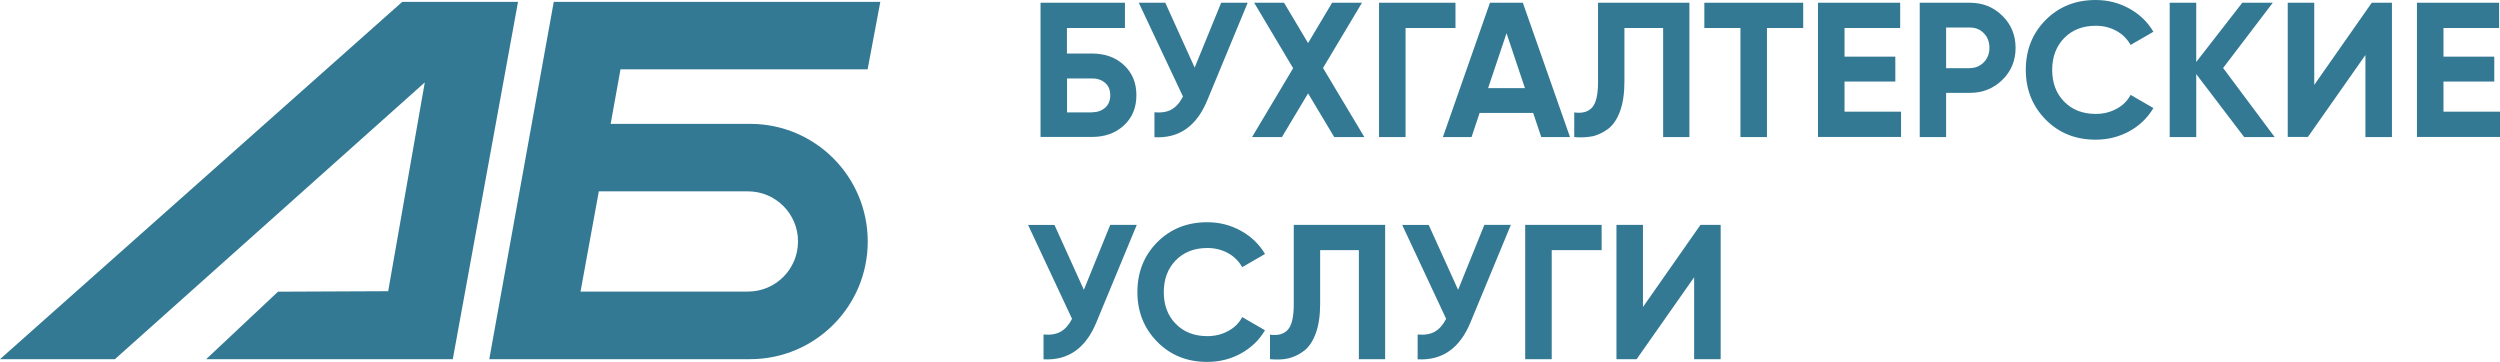
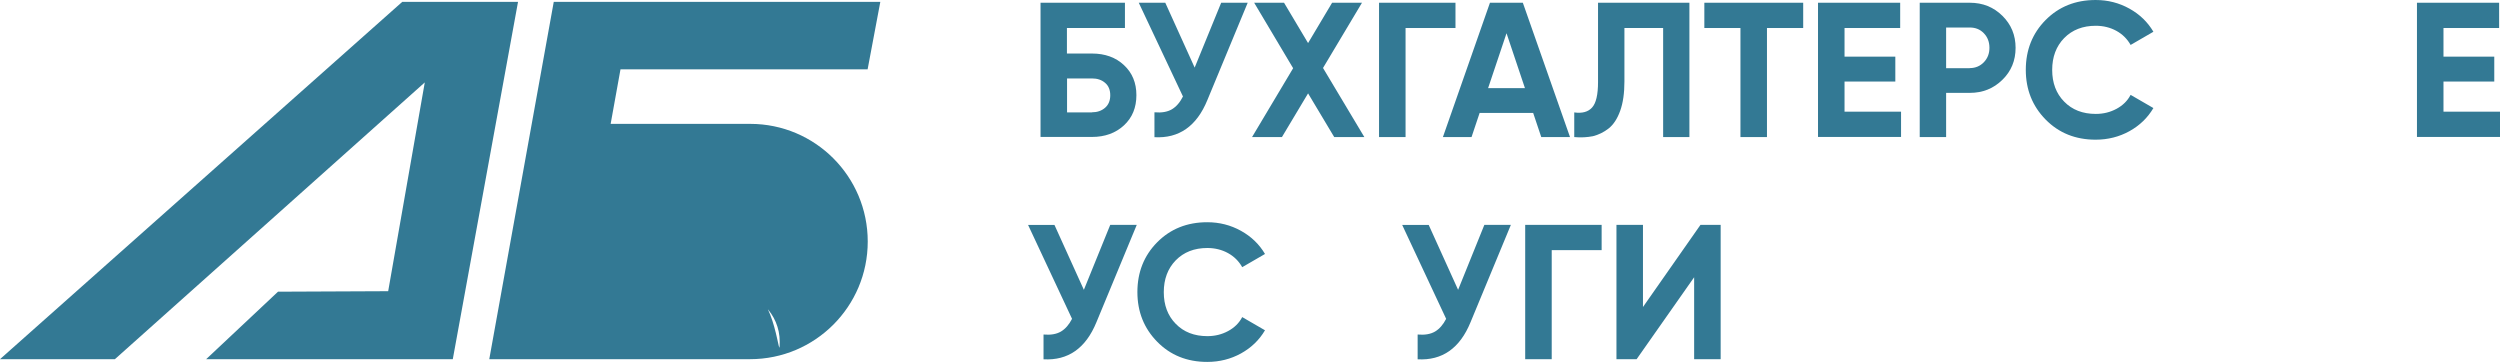
<svg xmlns="http://www.w3.org/2000/svg" version="1.1" id="Слой_1" x="0px" y="0px" viewBox="0 0 2008.1 290.7" style="enable-background:new 0 0 2008.1 290.7;" xml:space="preserve">
  <style type="text/css">
	.st0{fill:#337994;}
</style>
  <polygon class="st0" points="352.6,1.5 345.4,1.5 323.1,1.5 0,288.5 92.3,288.5 341.2,66.2 311.8,233.9 223.3,234.3 165.6,288.5   363.7,288.5 416.1,1.5 " />
-   <path class="st0" d="M602.6,99.5H490.5l7.9-43.8h198.5l10.2-54.2H444.8l-51.8,287h209.5c52.2,0,94.5-42.3,94.5-94.5  S654.8,99.5,602.6,99.5z M600.8,234.2H466.3l14.7-80.5h119.8c22.2,0,40.2,18,40.2,40.2S623.1,234.2,600.8,234.2L600.8,234.2z" />
+   <path class="st0" d="M602.6,99.5H490.5l7.9-43.8h198.5l10.2-54.2H444.8l-51.8,287h209.5c52.2,0,94.5-42.3,94.5-94.5  S654.8,99.5,602.6,99.5z M600.8,234.2H466.3h119.8c22.2,0,40.2,18,40.2,40.2S623.1,234.2,600.8,234.2L600.8,234.2z" />
  <g>
    <path class="st0" d="M877.1,43c10.5,0,19.1,3.1,25.7,9.3c6.7,6.2,10,14.3,10,24.1c0,10-3.3,18.1-10,24.3   c-6.7,6.2-15.3,9.3-25.7,9.3h-41.3V2.2h67.8v20.3h-46.6V43H877.1z M877.1,90.2c4.2,0,7.7-1.2,10.5-3.6c2.8-2.4,4.2-5.8,4.2-10.1   c0-4.3-1.4-7.7-4.2-10c-2.8-2.4-6.3-3.5-10.5-3.5h-20v27.3H877.1z" />
    <path class="st0" d="M980.9,2.2h21.3l-32.4,78.2c-8.6,21-22.8,30.9-42.5,29.8V90.2c5.8,0.5,10.4-0.3,14-2.4   c3.5-2.1,6.5-5.5,8.9-10.3L914.7,2.2H936l23.6,52.1L980.9,2.2z" />
    <path class="st0" d="M1095.9,110.1h-24.2l-21-35.1l-21,35.1h-24l33-55.3l-31.3-52.6h24l19.3,32.4L1070,2.2h24l-31.3,52.4   L1095.9,110.1z" />
    <path class="st0" d="M1169.1,2.2v20.3H1129v87.6h-21.3V2.2H1169.1z" />
    <path class="st0" d="M1238,110.1l-6.5-19.4h-43l-6.5,19.4h-23l37.8-107.9h26.4l37.9,107.9H1238z M1195.3,70.8h29.6l-14.8-44.1   L1195.3,70.8z" />
    <path class="st0" d="M1264.5,110.1V90.3c6.4,0.9,11.1-0.4,14.3-3.9c3.2-3.5,4.8-10.3,4.8-20.5V2.2h73.4v107.9h-21.1V22.5h-31.1   v42.9c0,9.4-1.1,17.2-3.4,23.6c-2.3,6.4-5.4,11.1-9.3,14.2c-4,3.1-8.2,5.1-12.6,6.2C1274.9,110.3,1269.9,110.6,1264.5,110.1z" />
    <path class="st0" d="M1448.4,2.2v20.3h-29.1v87.6H1398V22.5h-29V2.2H1448.4z" />
    <path class="st0" d="M1481.5,89.7h45.5v20.3h-66.7V2.2h66v20.3h-44.7v23h40.8v20h-40.8V89.7z" />
    <path class="st0" d="M1582.2,2.2c10.4,0,19.1,3.5,26.2,10.5c7.1,7,10.6,15.6,10.6,25.7c0,10.2-3.5,18.8-10.6,25.7   c-7.1,7-15.8,10.5-26.2,10.5h-19v35.5H1542V2.2H1582.2z M1582.2,54.7c4.5,0,8.3-1.6,11.3-4.7c3-3.1,4.5-7,4.5-11.6   c0-4.7-1.5-8.6-4.5-11.7c-3-3.1-6.7-4.6-11.3-4.6h-19v32.7H1582.2z" />
    <path class="st0" d="M1683.3,112.2c-16.2,0-29.6-5.4-40.2-16.2c-10.6-10.8-15.9-24.1-15.9-39.9c0-15.9,5.3-29.3,15.9-40   c10.6-10.7,24-16.1,40.2-16.1c9.8,0,18.8,2.3,27.1,6.9c8.3,4.6,14.7,10.8,19.3,18.6l-18.3,10.6c-2.7-4.8-6.5-8.6-11.4-11.3   c-4.9-2.7-10.5-4.1-16.6-4.1c-10.5,0-18.9,3.3-25.4,9.9c-6.4,6.6-9.6,15.1-9.6,25.6c0,10.4,3.2,18.9,9.6,25.4   c6.4,6.6,14.9,9.9,25.4,9.9c6.2,0,11.7-1.4,16.7-4.1c5-2.7,8.8-6.4,11.3-11.2l18.3,10.6c-4.6,7.8-11,14-19.3,18.6   C1702.2,109.9,1693.2,112.2,1683.3,112.2z" />
-     <path class="st0" d="M1827.1,110.1h-24.5l-38.5-50.6v50.6h-21.3V2.2h21.3v47.6l37-47.6h24.5l-39.9,52.4L1827.1,110.1z" />
-     <path class="st0" d="M1900,110.1V44.2l-46.2,65.8h-16.2V2.2h21.3v66l46.2-66h16.2v107.9H1900z" />
    <path class="st0" d="M1962.6,89.7h45.5v20.3h-66.7V2.2h66v20.3h-44.7v23h40.8v20h-40.8V89.7z" />
  </g>
  <g>
    <path class="st0" d="M891.8,180.6h21.3l-32.4,78.2c-8.6,21-22.8,30.9-42.5,29.8v-19.9c5.8,0.5,10.4-0.3,14-2.4   c3.5-2.1,6.5-5.5,8.9-10.2l-35.3-75.4H847l23.6,52.1L891.8,180.6z" />
    <path class="st0" d="M969.7,290.7c-16.2,0-29.6-5.4-40.2-16.2c-10.6-10.8-15.9-24.1-15.9-39.9c0-15.9,5.3-29.3,15.9-40   c10.6-10.7,24-16.1,40.2-16.1c9.8,0,18.8,2.3,27.1,6.9c8.3,4.6,14.7,10.8,19.3,18.6l-18.3,10.6c-2.7-4.8-6.5-8.6-11.4-11.3   c-4.9-2.7-10.5-4.1-16.6-4.1c-10.5,0-18.9,3.3-25.4,9.9c-6.4,6.6-9.6,15.1-9.6,25.6c0,10.4,3.2,18.9,9.6,25.4   c6.4,6.6,14.9,9.9,25.4,9.9c6.2,0,11.7-1.4,16.7-4.1c5-2.7,8.8-6.4,11.3-11.2l18.3,10.6c-4.6,7.8-11,14-19.3,18.6   C988.6,288.4,979.6,290.7,969.7,290.7z" />
-     <path class="st0" d="M1020.1,288.5v-19.7c6.4,0.9,11.1-0.4,14.3-3.9c3.2-3.5,4.8-10.3,4.8-20.5v-63.8h73.4v107.9h-21.1v-87.6h-31.1   v42.9c0,9.4-1.1,17.2-3.4,23.6c-2.3,6.4-5.4,11.1-9.3,14.2c-4,3.1-8.2,5.1-12.6,6.2S1025.5,289,1020.1,288.5z" />
    <path class="st0" d="M1192.3,180.6h21.3l-32.4,78.2c-8.6,21-22.8,30.9-42.5,29.8v-19.9c5.8,0.5,10.4-0.3,14-2.4   c3.5-2.1,6.5-5.5,8.9-10.2l-35.3-75.4h21.3l23.6,52.1L1192.3,180.6z" />
    <path class="st0" d="M1286.5,180.6v20.3h-40.1v87.6h-21.3V180.6H1286.5z" />
    <path class="st0" d="M1360.8,288.5v-65.8l-46.2,65.8h-16.2V180.6h21.3v66l46.2-66h16.2v107.9H1360.8z" />
  </g>
</svg>